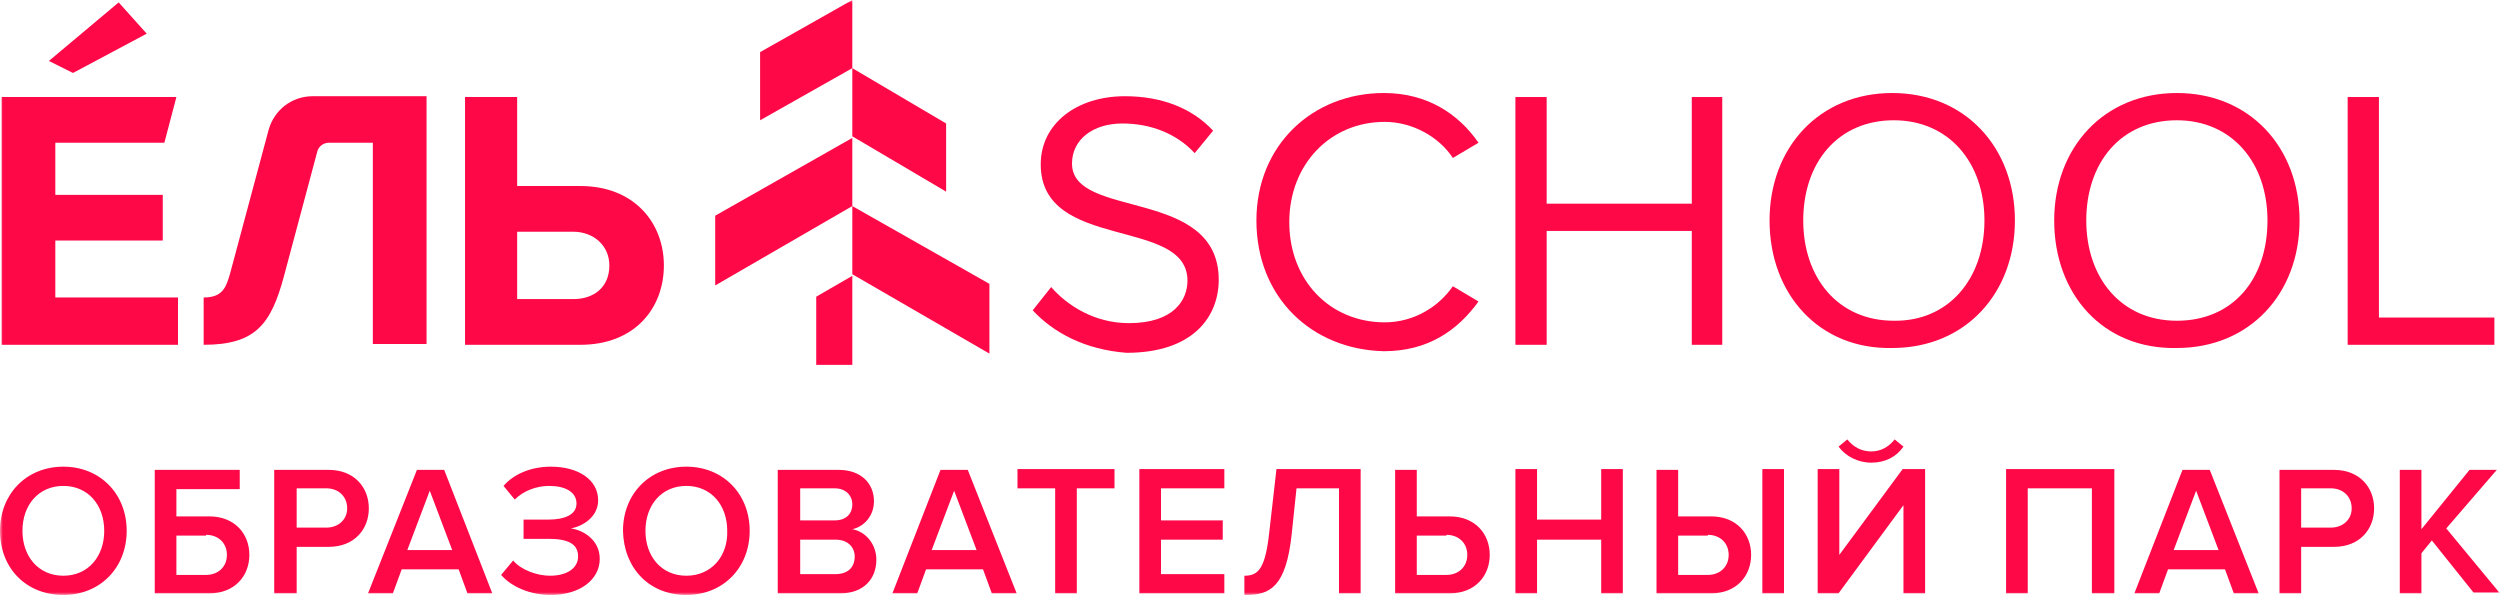
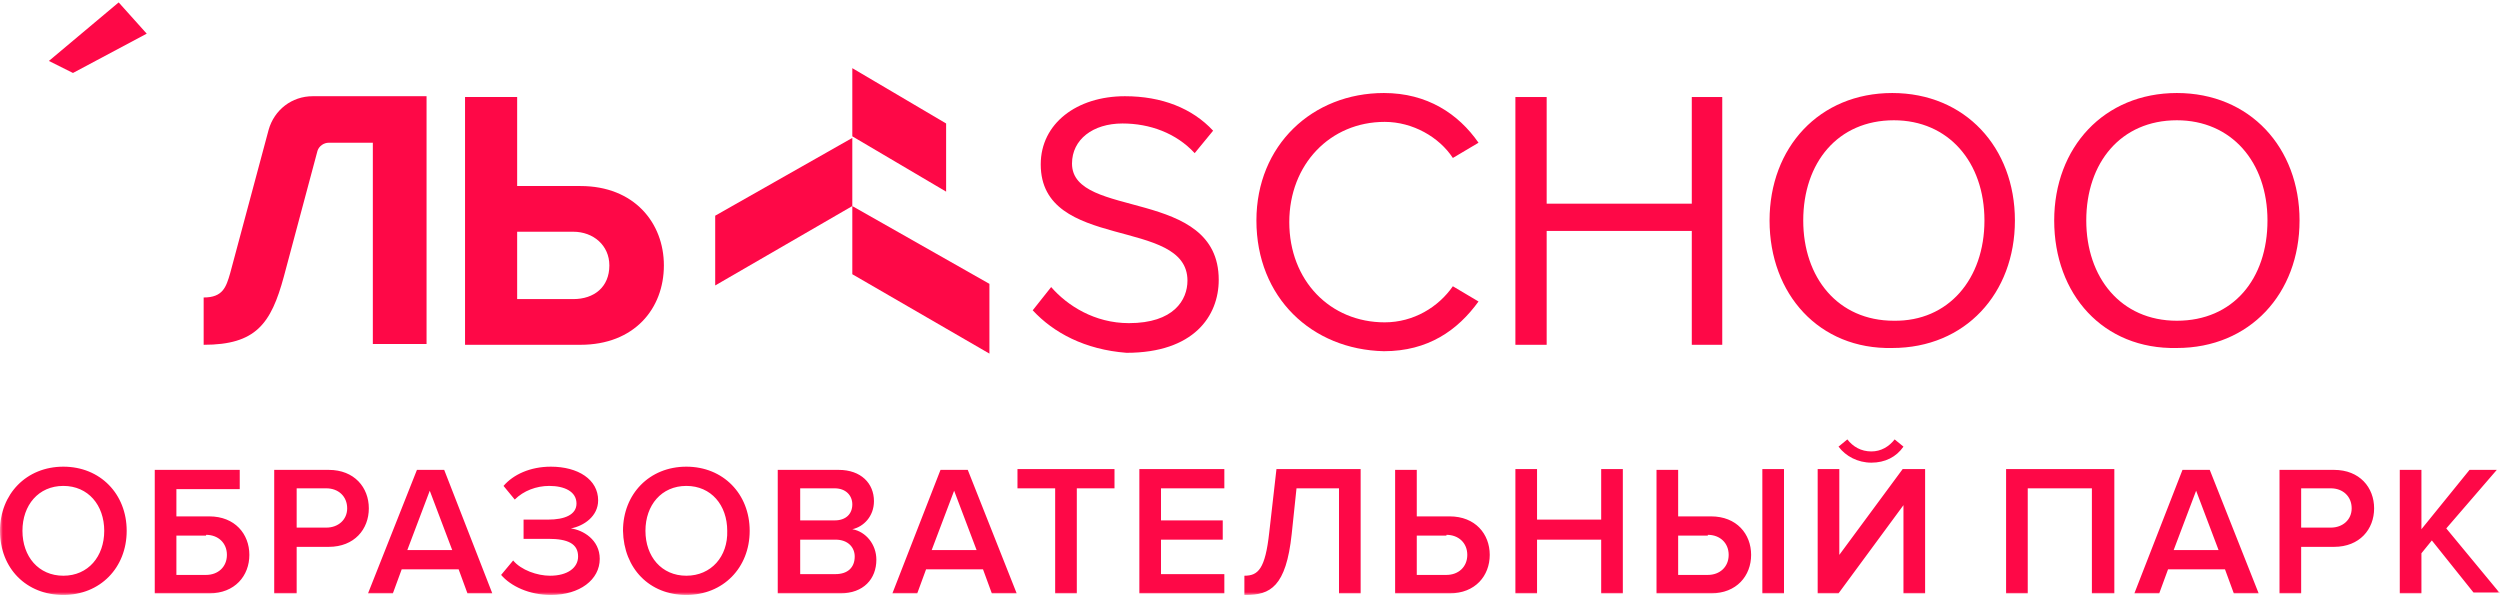
<svg xmlns="http://www.w3.org/2000/svg" width="437" height="104" viewBox="0 0 437 104" fill="none">
  <g clip-path="url(#clip0_216_31)">
    <mask id="mask0_216_31" style="mask-type:luminance" maskUnits="userSpaceOnUse" x="0" y="0" width="437" height="104">
      <path d="M437 0H0V104H437V0Z" fill="white" />
    </mask>
    <g mask="url(#mask0_216_31)">
      <path fill-rule="evenodd" clip-rule="evenodd" d="M180.518 54.242L183.742 50.178C186.545 53.401 191.31 56.485 197.337 56.485C205.185 56.485 207.568 52.42 207.568 49.056C207.568 37.844 181.92 44.011 181.92 28.733C181.92 21.585 188.227 16.819 196.636 16.819C203.083 16.819 208.409 18.922 212.053 22.846L208.829 26.771C205.606 23.267 200.981 21.585 196.215 21.585C191.03 21.585 187.386 24.388 187.386 28.593C187.386 38.404 213.034 32.658 213.034 48.916C213.034 55.224 208.689 61.671 196.916 61.671C189.628 61.11 184.162 58.167 180.518 54.242Z" fill="#FE0847" />
      <path fill-rule="evenodd" clip-rule="evenodd" d="M219.621 38.544C219.621 25.369 229.432 16.259 241.906 16.259C249.474 16.259 254.94 19.903 258.444 24.949L253.959 27.612C251.576 23.968 246.951 21.305 242.046 21.305C232.515 21.305 225.367 28.733 225.367 38.825C225.367 49.057 232.515 56.345 242.046 56.345C247.091 56.345 251.436 53.682 253.959 50.038L258.444 52.701C254.8 57.747 249.614 61.391 241.906 61.391C229.292 61.111 219.621 52 219.621 38.544Z" fill="#FE0847" />
      <path fill-rule="evenodd" clip-rule="evenodd" d="M295.724 60.27V40.367H270.357V60.27H264.891V16.96H270.357V35.602H295.724V16.96H301.05V60.27H295.724Z" fill="#FE0847" />
      <path fill-rule="evenodd" clip-rule="evenodd" d="M309.319 38.544C309.319 25.79 318.009 16.259 330.763 16.259C343.517 16.259 352.206 25.79 352.206 38.544C352.206 51.299 343.517 60.83 330.763 60.83C318.009 61.111 309.319 51.439 309.319 38.544ZM346.881 38.544C346.881 28.313 340.574 21.024 331.043 21.024C321.232 21.024 315.206 28.453 315.206 38.544C315.206 48.496 321.232 56.065 331.043 56.065C340.574 56.205 346.881 48.776 346.881 38.544Z" fill="#FE0847" />
      <path fill-rule="evenodd" clip-rule="evenodd" d="M359.074 38.544C359.074 25.79 367.764 16.259 380.518 16.259C393.272 16.259 401.961 25.79 401.961 38.544C401.961 51.299 393.272 60.83 380.518 60.83C367.624 61.111 359.074 51.439 359.074 38.544ZM396.355 38.544C396.355 28.313 390.048 21.024 380.518 21.024C370.707 21.024 364.68 28.453 364.68 38.544C364.68 48.496 370.707 56.065 380.518 56.065C390.329 56.065 396.355 48.776 396.355 38.544Z" fill="#FE0847" />
-       <path fill-rule="evenodd" clip-rule="evenodd" d="M410.371 60.27V16.96H415.837V55.505H436.019V60.27H410.371Z" fill="#FE0847" />
-       <path fill-rule="evenodd" clip-rule="evenodd" d="M0.28 60.27V16.96H30.834L28.732 24.949H9.671V34.06H28.451V42.049H9.671V52H31.114V60.27H0.28Z" fill="#FE0847" />
      <path fill-rule="evenodd" clip-rule="evenodd" d="M90.399 17.1V32.518H101.471C110.862 32.518 116.047 38.965 116.047 46.394C116.047 53.963 110.862 60.27 101.471 60.27H81.289V16.96H90.399V17.1ZM90.399 40.507V52.281H100.21C103.854 52.281 106.517 50.178 106.517 46.394C106.517 42.89 103.714 40.507 100.21 40.507H90.399Z" fill="#FE0847" />
      <path fill-rule="evenodd" clip-rule="evenodd" d="M8.549 10.652L20.743 0.42L25.648 5.886L12.754 12.754L8.549 10.652Z" fill="#FE0847" />
      <path fill-rule="evenodd" clip-rule="evenodd" d="M35.599 52C38.963 52 39.523 50.178 40.224 47.795L46.952 22.706C47.933 19.202 51.016 16.819 54.66 16.819H74.562V60.129H65.172V24.949H57.463C56.622 24.949 55.781 25.509 55.501 26.35L49.614 48.356C47.372 56.625 44.709 60.27 35.599 60.27V52Z" fill="#FE0847" />
      <path fill-rule="evenodd" clip-rule="evenodd" d="M11.072 104C17.519 104 22.144 99.234 22.144 92.787C22.144 86.34 17.519 81.574 11.072 81.574C4.625 81.574 0 86.34 0 92.787C0 99.375 4.625 104 11.072 104ZM11.072 100.636C6.727 100.636 3.924 97.272 3.924 92.787C3.924 88.302 6.727 84.938 11.072 84.938C15.417 84.938 18.22 88.302 18.22 92.787C18.22 97.272 15.417 100.636 11.072 100.636ZM27.05 81.995V103.72H36.58C41.065 103.72 43.588 100.636 43.588 96.992C43.588 93.348 41.065 90.264 36.58 90.264H30.834V85.499H41.906V82.135H27.05V81.995ZM36.02 93.488C38.122 93.488 39.664 94.889 39.664 96.992C39.664 99.094 38.122 100.496 36.02 100.496H30.834V93.628H36.02V93.488ZM51.857 103.72V95.59H57.463C61.948 95.59 64.471 92.507 64.471 88.862C64.471 85.218 61.948 82.135 57.463 82.135H47.933V103.72H51.857ZM57.043 92.226H51.857V85.359H57.043C59.145 85.359 60.687 86.76 60.687 88.862C60.687 90.825 59.145 92.226 57.043 92.226ZM86.055 103.72H81.71L80.168 99.515H70.217L68.675 103.72H64.331L72.88 82.135H77.645L86.055 103.72ZM79.047 96.151L75.123 85.779L71.198 96.151H79.047ZM96.286 104C101.331 104 104.835 101.337 104.835 97.693C104.835 94.329 101.892 92.647 99.79 92.367C102.032 91.946 104.555 90.264 104.555 87.461C104.555 83.817 101.051 81.574 96.286 81.574C92.642 81.574 89.698 82.976 88.017 84.938L89.979 87.321C91.52 85.779 93.763 84.938 96.005 84.938C98.668 84.938 100.771 85.919 100.771 88.022C100.771 89.984 98.668 90.825 95.865 90.825H91.52V94.189H95.865C99.229 94.189 101.051 95.03 101.051 97.272C101.051 99.234 99.229 100.636 96.146 100.636C93.903 100.636 91.1 99.655 89.698 97.973L87.596 100.496C89.278 102.458 92.502 104 96.286 104ZM119.972 104C126.419 104 131.044 99.234 131.044 92.787C131.044 86.34 126.419 81.574 119.972 81.574C113.525 81.574 108.9 86.34 108.9 92.787C109.04 99.375 113.525 104 119.972 104ZM119.972 100.636C115.627 100.636 112.824 97.272 112.824 92.787C112.824 88.302 115.627 84.938 119.972 84.938C124.317 84.938 127.12 88.302 127.12 92.787C127.26 97.272 124.317 100.636 119.972 100.636ZM146.881 103.72C150.946 103.72 153.188 101.197 153.188 97.833C153.188 95.17 151.366 92.927 148.984 92.507C150.946 92.086 152.768 90.264 152.768 87.601C152.768 84.517 150.525 82.135 146.601 82.135H135.949V103.72H146.881ZM145.9 90.965H139.874V85.359H145.9C147.862 85.359 148.984 86.62 148.984 88.162C148.984 89.844 147.862 90.965 145.9 90.965ZM146.04 100.356H139.874V94.329H146.04C148.283 94.329 149.404 95.73 149.404 97.272C149.404 99.234 148.143 100.356 146.04 100.356ZM177.715 103.72L169.166 82.135H164.401L155.991 103.72H160.336L161.878 99.515H171.829L173.37 103.72H177.715ZM170.708 96.151H162.859L166.783 85.779L170.708 96.151ZM188.227 103.72V85.359H194.814V81.995H177.855V85.359H184.443V103.72H188.227ZM214.015 103.72V100.356H202.943V94.329H213.735V90.965H202.943V85.359H214.015V81.995H199.159V103.72H214.015ZM217.799 104C222.004 104 224.807 102.598 225.788 93.348L226.629 85.359H234.057V103.72H237.841V81.995H223.125L221.864 93.067C221.163 99.515 219.902 100.636 217.519 100.636V104H217.799ZM243.868 81.995V103.72H253.398C257.883 103.72 260.406 100.636 260.406 96.992C260.406 93.348 257.883 90.264 253.398 90.264H247.652V82.135H243.868V81.995ZM252.838 93.488C254.94 93.488 256.482 94.889 256.482 96.992C256.482 99.094 254.94 100.496 252.838 100.496H247.652V93.628H252.838V93.488ZM283.672 103.72V81.995H279.887V90.825H268.675V81.995H264.891V103.72H268.675V94.329H279.887V103.72H283.672ZM289.558 81.995V103.72H299.089C303.573 103.72 306.096 100.636 306.096 96.992C306.096 93.348 303.573 90.264 299.089 90.264H293.342V82.135H289.558V81.995ZM298.528 93.488C300.63 93.488 302.172 94.889 302.172 96.992C302.172 99.094 300.63 100.496 298.528 100.496H293.342V93.628H298.528V93.488ZM311.843 103.72V81.995H308.058V103.72H311.843ZM321.373 103.72L332.725 88.302V103.72H336.51V81.995H332.585L321.513 96.992V81.995H317.729V103.72H321.373ZM332.725 78.07L331.184 76.809C330.203 78.07 328.801 78.911 327.119 78.911C325.297 78.911 323.896 78.07 322.915 76.809L321.373 78.07C322.634 79.752 324.737 80.873 327.119 80.873C329.502 80.873 331.464 79.892 332.725 78.07ZM369.586 103.72V81.995H350.665V103.72H354.449V85.359H365.662V103.72H369.586ZM394.814 103.72L386.264 82.135H381.499L373.09 103.72H377.435L378.976 99.515H388.927L390.469 103.72H394.814ZM387.806 96.151H379.957L383.882 85.779L387.806 96.151ZM402.242 103.72V95.59H407.988C412.473 95.59 414.996 92.507 414.996 88.862C414.996 85.218 412.473 82.135 407.988 82.135H398.458V103.72H402.242ZM407.428 92.226H402.242V85.359H407.428C409.53 85.359 411.072 86.76 411.072 88.862C411.072 90.825 409.53 92.226 407.428 92.226ZM437 103.72L427.61 92.367L436.439 82.135H431.674L423.265 92.507V82.135H419.481V103.72H423.265V96.712L425.087 94.469L432.375 103.579H437V103.72Z" fill="#FE0847" />
-       <path fill-rule="evenodd" clip-rule="evenodd" d="M148.983 11.914L132.866 21.024V9.111L148.983 0V11.914Z" fill="#FE0847" />
      <path fill-rule="evenodd" clip-rule="evenodd" d="M148.984 23.828L165.382 33.499V21.585L148.984 11.914V23.828Z" fill="#FE0847" />
      <path fill-rule="evenodd" clip-rule="evenodd" d="M148.984 47.935L172.95 61.811V49.617L148.984 36.022V47.935Z" fill="#FE0847" />
      <path fill-rule="evenodd" clip-rule="evenodd" d="M148.983 36.021L125.017 49.897V37.703L148.983 24.107V36.021Z" fill="#FE0847" />
-       <path fill-rule="evenodd" clip-rule="evenodd" d="M148.984 63.774H142.677V51.86L148.984 48.216V63.774Z" fill="#FE0847" />
    </g>
  </g>
  <defs>
    <clipPath id="clip0_216_31">
      <rect width="437" height="104" fill="white" />
    </clipPath>
  </defs>
</svg>